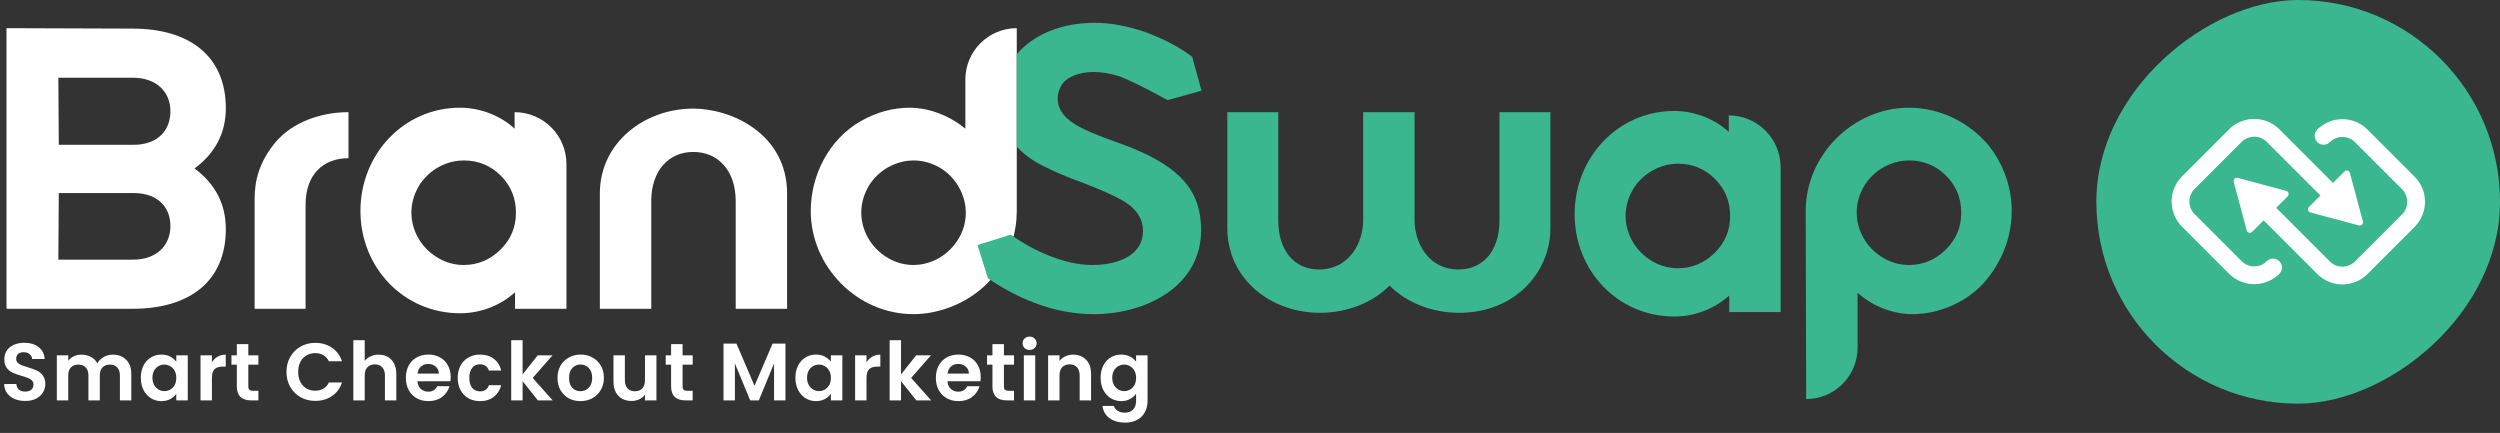
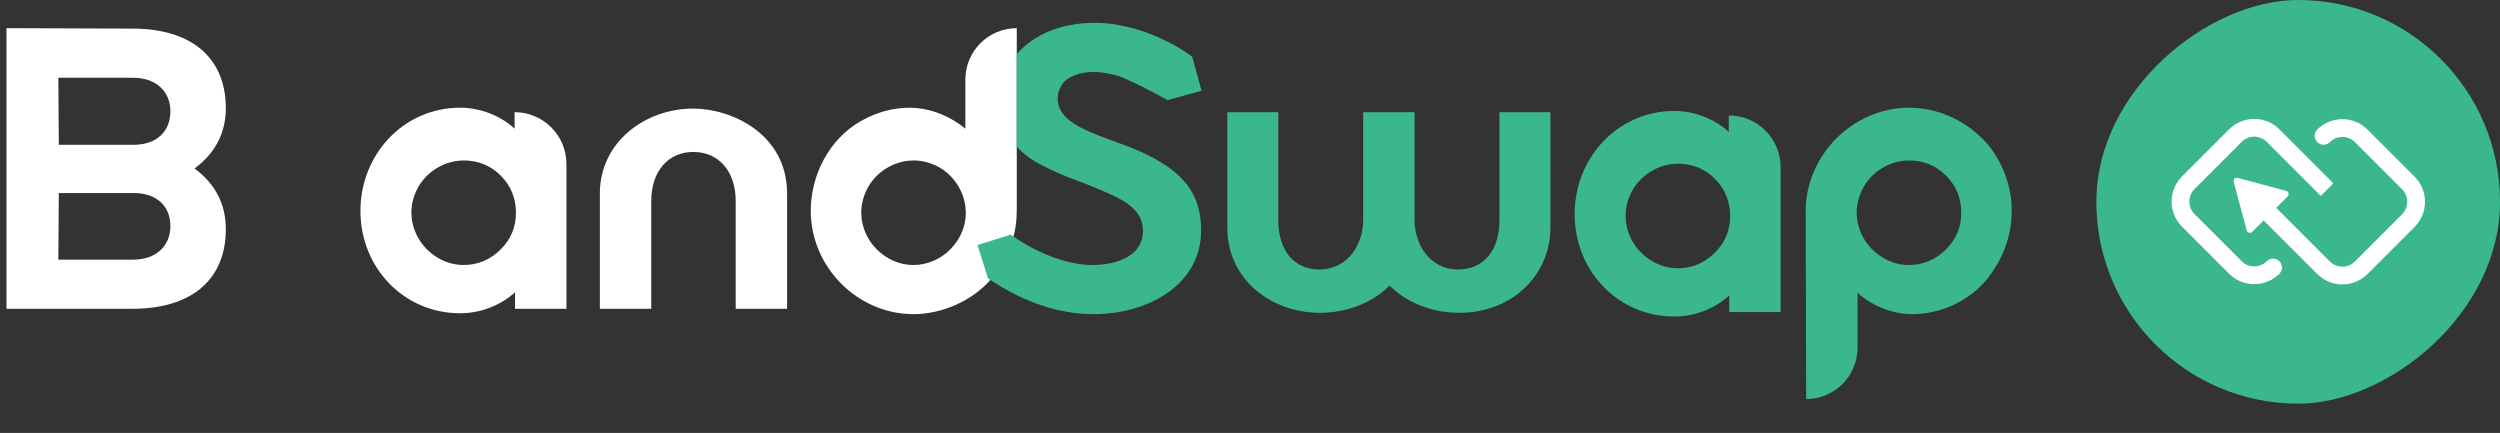
<svg xmlns="http://www.w3.org/2000/svg" width="768" height="133" viewBox="0 0 768 133" fill="none">
  <rect x="0" y="0" width="768" height="133" fill="#333333" stroke="none" />
  <path d="M17.924 79.76H40.957C47.959 79.76 52.351 75.504 52.351 69.464C52.351 63.286 48.096 59.306 41.095 59.306H18.061L17.924 79.76ZM18.061 44.48H41.095C48.096 44.48 52.351 40.362 52.351 34.185C52.351 28.145 47.959 23.889 40.957 23.889H17.924L18.061 44.48ZM2 94.86V8.652L40.683 8.789C58.803 8.789 69.373 17.712 69.373 33.224C69.373 40.774 66.216 46.951 59.764 51.756C66.216 56.56 69.373 62.738 69.373 70.425C69.373 85.937 58.803 94.86 40.683 94.86H2Z" fill="white" />
-   <path d="M78.224 94.86V60.953C78.224 55.599 79.597 49.697 84.676 43.657C89.755 37.616 98.403 34.459 107.052 34.459V48.599C99.227 48.599 93.873 53.678 93.873 62.875V94.86H78.224Z" fill="white" />
  <path d="M133.652 78.661C136.26 80.445 139.281 81.406 142.437 81.406C146.83 81.406 150.674 79.76 153.831 76.602C156.988 73.445 158.498 69.738 158.498 65.346C158.498 60.953 156.988 57.109 153.831 53.952C150.674 50.794 146.83 49.285 142.437 49.285C138.456 49.285 132.828 51.069 129.122 56.423C127.338 59.168 126.377 62.188 126.377 65.346C126.377 69.327 128.161 74.954 133.652 78.661ZM158.224 94.86V89.781C153.831 93.761 147.791 96.232 141.34 96.232C124.043 96.232 110.728 82.23 110.728 64.797C110.728 47.363 124.043 33.086 141.34 33.086C147.517 33.086 153.831 35.557 158.087 39.538V34.459C166.881 34.459 174.01 41.588 174.01 50.383V94.86H158.224Z" fill="white" />
  <path d="M212.965 33.361C224.772 33.361 241.793 41.186 241.793 59.443V94.86H226.006V61.776C226.006 52.442 220.653 46.676 212.965 46.676C205.415 46.676 200.061 52.442 200.061 61.776V94.86H184.275V59.443C184.275 43.794 198.002 33.361 212.965 33.361Z" fill="white" />
  <path d="M271.853 78.662C274.461 80.446 277.481 81.407 280.638 81.407C284.62 81.407 290.248 79.623 293.954 74.131C295.739 71.524 296.7 68.504 296.7 65.346C296.7 61.365 294.916 55.737 289.562 52.031C286.816 50.246 283.796 49.285 280.638 49.285C276.658 49.285 271.029 51.07 267.323 56.423C265.538 59.169 264.577 62.189 264.577 65.346C264.577 69.327 266.362 74.955 271.853 78.662ZM312.349 8.652V64.797C312.349 70.975 310.564 78.387 304.662 85.525C298.621 92.663 289.012 96.507 280.638 96.507C263.342 96.507 249.065 81.956 249.065 64.797C249.065 53.952 254.557 42.834 264.441 37.205C269.244 34.459 274.323 33.087 279.54 33.087C284.62 33.087 291.071 35.009 296.562 39.539V24.439C296.562 15.72 303.63 8.652 312.349 8.652Z" fill="white" />
  <path d="M392.685 34.459V67.68C392.685 77.014 397.626 82.78 405.177 82.78C414.512 82.78 418.767 74.543 418.767 67.68V34.459H434.553V67.68C434.553 74.543 438.809 82.78 448.006 82.78C455.693 82.78 460.635 77.014 460.635 67.68V34.459H476.284V70.013C476.284 84.015 465.028 96.095 448.281 96.095C439.632 96.095 431.945 92.8 426.866 87.722C421.924 92.8 414.099 96.095 405.451 96.095C390.488 96.095 377.035 85.8 377.035 70.013V34.459H392.685Z" fill="#3AB78F" />
  <path d="M577.644 78.661C580.25 80.446 583.27 81.407 586.426 81.407C590.823 81.407 594.663 79.76 597.82 76.603C600.977 73.445 602.491 69.739 602.491 65.346C602.491 60.953 600.977 57.109 597.82 53.952C594.663 50.795 590.823 49.285 586.426 49.285C582.449 49.285 576.818 51.07 573.11 56.423C571.325 59.168 570.367 62.188 570.367 65.346C570.367 69.327 572.152 74.955 577.644 78.661ZM554.853 122.589L554.715 64.797C554.715 47.638 569.27 33.087 586.426 33.087C596.035 33.087 604.96 37.616 610.86 44.618C614.706 49.422 618 56.423 618 64.797C618 70.974 616.215 78.387 610.59 85.525C604.96 92.663 595.765 96.507 587.528 96.507C580.939 96.507 574.62 93.624 570.642 89.918V106.802C570.642 115.521 563.571 122.589 554.853 122.589Z" fill="#3AB78F" />
  <path d="M506.652 79.661C509.26 81.445 512.281 82.406 515.437 82.406C519.83 82.406 523.674 80.76 526.831 77.602C529.988 74.445 531.498 70.738 531.498 66.346C531.498 61.953 529.988 58.109 526.831 54.952C523.674 51.794 519.83 50.285 515.437 50.285C511.456 50.285 505.828 52.069 502.122 57.423C500.338 60.168 499.377 63.188 499.377 66.346C499.377 70.327 501.161 75.954 506.652 79.661ZM531.224 95.86V90.781C526.831 94.761 520.791 97.232 514.34 97.232C497.043 97.232 483.728 83.23 483.728 65.797C483.728 48.363 497.043 34.086 514.34 34.086C520.517 34.086 526.831 36.557 531.087 40.538V35.459C539.881 35.459 547.01 42.588 547.01 51.383V95.86H531.224Z" fill="#3AB78F" />
  <path d="M347.018 45.167C346.195 44.892 343.998 44.069 340.291 42.696C336.585 41.323 333.703 40.088 331.643 38.989C327.525 36.793 324.917 34.048 324.917 30.204C324.917 28.831 325.329 27.459 326.152 26.086C327.799 23.478 331.78 22.105 336.036 22.105C338.233 22.105 340.703 22.517 343.587 23.34C346.331 24.301 351.41 26.772 358.686 30.753L369.113 27.873L366.236 17.438C362.255 14.418 357.451 11.947 351.96 9.887C346.331 7.966 341.115 7.005 336.311 7.005C325.963 7.005 317.468 10.653 312.349 16.647V45.042C314.355 47.257 316.996 49.261 320.387 50.932C323.544 52.58 327.662 54.364 333.016 56.286C338.233 58.346 342.076 59.992 344.684 61.502C349.764 64.385 351.136 67.817 351.136 70.975C351.136 78.112 343.998 81.407 335.487 81.407C327.25 81.407 317.504 77.152 310.503 72.073L300.285 75.286L303.502 85.525C314.346 92.801 325.191 96.507 336.036 96.507C351.96 96.507 368.981 87.997 368.981 70.7C368.981 58.619 362.53 51.344 347.018 45.167Z" fill="#3AB78F" />
  <rect x="768" width="124" height="124" rx="62" transform="rotate(90 768 0)" fill="#3AB78F" />
  <path d="M737.905 58.132L723.437 43.664C721.306 41.534 717.851 41.534 715.721 43.664L711.863 39.806C716.124 35.545 723.033 35.545 727.295 39.806L741.763 54.274C746.024 58.536 746.024 65.445 741.763 69.707L727.295 84.174C723.033 88.436 716.124 88.436 711.863 84.174L695.251 67.563L699.092 63.688L715.721 80.316C717.851 82.447 721.306 82.447 723.437 80.316L737.905 65.848C740.035 63.718 740.035 60.263 737.905 58.132Z" fill="white" />
  <path d="M686.195 55.875C685.996 55.13 686.678 54.448 687.423 54.648L702.326 58.641C703.071 58.841 703.321 59.772 702.776 60.317L691.865 71.228C691.32 71.773 690.388 71.524 690.189 70.778L686.195 55.875Z" fill="white" />
  <path d="M715.721 43.664C714.655 44.73 712.928 44.73 711.862 43.665C710.797 42.599 710.797 40.872 711.863 39.806C712.928 38.741 714.655 38.741 715.72 39.806C716.786 40.872 716.786 42.599 715.721 43.664Z" fill="white" />
  <path d="M674.171 65.772L688.639 80.239C690.77 82.37 694.225 82.37 696.355 80.239L700.214 84.097C695.952 88.359 689.043 88.359 684.781 84.097L670.313 69.63C666.052 65.368 666.052 58.459 670.313 54.197L684.781 39.729C689.043 35.468 695.952 35.468 700.214 39.729L716.796 56.311L712.949 60.181L696.355 43.587C694.225 41.457 690.77 41.457 688.639 43.587L674.171 58.055C672.041 60.186 672.041 63.641 674.171 65.772Z" fill="white" />
-   <path d="M725.885 68.028C726.084 68.773 725.402 69.455 724.657 69.255L709.754 65.262C709.009 65.062 708.759 64.131 709.304 63.585L720.215 52.675C720.76 52.13 721.692 52.379 721.891 53.124L725.885 68.028Z" fill="white" />
  <path d="M696.358 80.24C697.423 79.174 699.15 79.174 700.216 80.24C701.281 81.305 701.281 83.032 700.216 84.098C699.15 85.163 697.423 85.163 696.358 84.098C695.292 83.032 695.292 81.305 696.358 80.24Z" fill="white" />
-   <path d="M7.75 123.175C6.533 123.175 5.433 122.967 4.45 122.55C3.483 122.133 2.717 121.533 2.15 120.75C1.583 119.967 1.292 119.042 1.275 117.975H5.025C5.075 118.692 5.325 119.258 5.775 119.675C6.242 120.092 6.875 120.3 7.675 120.3C8.492 120.3 9.133 120.108 9.6 119.725C10.067 119.325 10.3 118.808 10.3 118.175C10.3 117.658 10.142 117.233 9.825 116.9C9.508 116.567 9.108 116.308 8.625 116.125C8.158 115.925 7.508 115.708 6.675 115.475C5.542 115.142 4.617 114.817 3.9 114.5C3.2 114.167 2.592 113.675 2.075 113.025C1.575 112.358 1.325 111.475 1.325 110.375C1.325 109.342 1.583 108.442 2.1 107.675C2.617 106.908 3.342 106.325 4.275 105.925C5.208 105.508 6.275 105.3 7.475 105.3C9.275 105.3 10.733 105.742 11.85 106.625C12.983 107.492 13.608 108.708 13.725 110.275H9.875C9.842 109.675 9.583 109.183 9.1 108.8C8.633 108.4 8.008 108.2 7.225 108.2C6.542 108.2 5.992 108.375 5.575 108.725C5.175 109.075 4.975 109.583 4.975 110.25C4.975 110.717 5.125 111.108 5.425 111.425C5.742 111.725 6.125 111.975 6.575 112.175C7.042 112.358 7.692 112.575 8.525 112.825C9.658 113.158 10.583 113.492 11.3 113.825C12.017 114.158 12.633 114.658 13.15 115.325C13.667 115.992 13.925 116.867 13.925 117.95C13.925 118.883 13.683 119.75 13.2 120.55C12.717 121.35 12.008 121.992 11.075 122.475C10.142 122.942 9.033 123.175 7.75 123.175ZM34.659 108.95C36.359 108.95 37.726 109.475 38.759 110.525C39.809 111.558 40.334 113.008 40.334 114.875V123H36.834V115.35C36.834 114.267 36.559 113.442 36.009 112.875C35.459 112.292 34.709 112 33.759 112C32.809 112 32.051 112.292 31.484 112.875C30.934 113.442 30.659 114.267 30.659 115.35V123H27.159V115.35C27.159 114.267 26.884 113.442 26.334 112.875C25.784 112.292 25.034 112 24.084 112C23.118 112 22.351 112.292 21.784 112.875C21.234 113.442 20.959 114.267 20.959 115.35V123H17.459V109.15H20.959V110.825C21.409 110.242 21.984 109.783 22.684 109.45C23.401 109.117 24.184 108.95 25.034 108.95C26.118 108.95 27.084 109.183 27.934 109.65C28.784 110.1 29.443 110.75 29.909 111.6C30.359 110.8 31.009 110.158 31.859 109.675C32.726 109.192 33.659 108.95 34.659 108.95ZM43.256 116.025C43.256 114.625 43.531 113.383 44.081 112.3C44.647 111.217 45.406 110.383 46.356 109.8C47.322 109.217 48.397 108.925 49.581 108.925C50.614 108.925 51.514 109.133 52.281 109.55C53.064 109.967 53.689 110.492 54.156 111.125V109.15H57.681V123H54.156V120.975C53.706 121.625 53.081 122.167 52.281 122.6C51.497 123.017 50.589 123.225 49.556 123.225C48.389 123.225 47.322 122.925 46.356 122.325C45.406 121.725 44.647 120.883 44.081 119.8C43.531 118.7 43.256 117.442 43.256 116.025ZM54.156 116.075C54.156 115.225 53.989 114.5 53.656 113.9C53.322 113.283 52.872 112.817 52.306 112.5C51.739 112.167 51.131 112 50.481 112C49.831 112 49.231 112.158 48.681 112.475C48.131 112.792 47.681 113.258 47.331 113.875C46.997 114.475 46.831 115.192 46.831 116.025C46.831 116.858 46.997 117.592 47.331 118.225C47.681 118.842 48.131 119.317 48.681 119.65C49.247 119.983 49.847 120.15 50.481 120.15C51.131 120.15 51.739 119.992 52.306 119.675C52.872 119.342 53.322 118.875 53.656 118.275C53.989 117.658 54.156 116.925 54.156 116.075ZM65.099 111.3C65.549 110.567 66.132 109.992 66.849 109.575C67.582 109.158 68.416 108.95 69.349 108.95V112.625H68.424C67.324 112.625 66.491 112.883 65.924 113.4C65.374 113.917 65.099 114.817 65.099 116.1V123H61.599V109.15H65.099V111.3ZM76.281 112.025V118.725C76.281 119.192 76.39 119.533 76.606 119.75C76.84 119.95 77.223 120.05 77.756 120.05H79.381V123H77.181C74.231 123 72.756 121.567 72.756 118.7V112.025H71.106V109.15H72.756V105.725H76.281V109.15H79.381V112.025H76.281ZM88.006 114.25C88.006 112.533 88.389 111 89.156 109.65C89.939 108.283 90.998 107.225 92.331 106.475C93.681 105.708 95.189 105.325 96.856 105.325C98.806 105.325 100.514 105.825 101.981 106.825C103.448 107.825 104.473 109.208 105.056 110.975H101.031C100.631 110.142 100.064 109.517 99.331 109.1C98.614 108.683 97.781 108.475 96.831 108.475C95.814 108.475 94.906 108.717 94.106 109.2C93.323 109.667 92.706 110.333 92.256 111.2C91.823 112.067 91.606 113.083 91.606 114.25C91.606 115.4 91.823 116.417 92.256 117.3C92.706 118.167 93.323 118.842 94.106 119.325C94.906 119.792 95.814 120.025 96.831 120.025C97.781 120.025 98.614 119.817 99.331 119.4C100.064 118.967 100.631 118.333 101.031 117.5H105.056C104.473 119.283 103.448 120.675 101.981 121.675C100.531 122.658 98.823 123.15 96.856 123.15C95.189 123.15 93.681 122.775 92.331 122.025C90.998 121.258 89.939 120.2 89.156 118.85C88.389 117.5 88.006 115.967 88.006 114.25ZM116.345 108.95C117.395 108.95 118.329 109.183 119.145 109.65C119.962 110.1 120.595 110.775 121.045 111.675C121.512 112.558 121.745 113.625 121.745 114.875V123H118.245V115.35C118.245 114.25 117.97 113.408 117.42 112.825C116.87 112.225 116.12 111.925 115.17 111.925C114.204 111.925 113.437 112.225 112.87 112.825C112.32 113.408 112.045 114.25 112.045 115.35V123H108.545V104.5H112.045V110.875C112.495 110.275 113.095 109.808 113.845 109.475C114.595 109.125 115.429 108.95 116.345 108.95ZM138.449 115.775C138.449 116.275 138.415 116.725 138.349 117.125H128.224C128.307 118.125 128.657 118.908 129.274 119.475C129.89 120.042 130.649 120.325 131.549 120.325C132.849 120.325 133.774 119.767 134.324 118.65H138.099C137.699 119.983 136.932 121.083 135.799 121.95C134.665 122.8 133.274 123.225 131.624 123.225C130.29 123.225 129.09 122.933 128.024 122.35C126.974 121.75 126.149 120.908 125.549 119.825C124.965 118.742 124.674 117.492 124.674 116.075C124.674 114.642 124.965 113.383 125.549 112.3C126.132 111.217 126.949 110.383 127.999 109.8C129.049 109.217 130.257 108.925 131.624 108.925C132.94 108.925 134.115 109.208 135.149 109.775C136.199 110.342 137.007 111.15 137.574 112.2C138.157 113.233 138.449 114.425 138.449 115.775ZM134.824 114.775C134.807 113.875 134.482 113.158 133.849 112.625C133.215 112.075 132.44 111.8 131.524 111.8C130.657 111.8 129.924 112.067 129.324 112.6C128.74 113.117 128.382 113.842 128.249 114.775H134.824ZM140.603 116.075C140.603 114.642 140.895 113.392 141.478 112.325C142.062 111.242 142.87 110.408 143.903 109.825C144.937 109.225 146.12 108.925 147.453 108.925C149.17 108.925 150.587 109.358 151.703 110.225C152.837 111.075 153.595 112.275 153.978 113.825H150.203C150.003 113.225 149.662 112.758 149.178 112.425C148.712 112.075 148.128 111.9 147.428 111.9C146.428 111.9 145.637 112.267 145.053 113C144.47 113.717 144.178 114.742 144.178 116.075C144.178 117.392 144.47 118.417 145.053 119.15C145.637 119.867 146.428 120.225 147.428 120.225C148.845 120.225 149.77 119.592 150.203 118.325H153.978C153.595 119.825 152.837 121.017 151.703 121.9C150.57 122.783 149.153 123.225 147.453 123.225C146.12 123.225 144.937 122.933 143.903 122.35C142.87 121.75 142.062 120.917 141.478 119.85C140.895 118.767 140.603 117.508 140.603 116.075ZM165.242 123L160.542 117.1V123H157.042V104.5H160.542V115.025L165.192 109.15H169.742L163.642 116.1L169.792 123H165.242ZM178.292 123.225C176.959 123.225 175.759 122.933 174.692 122.35C173.625 121.75 172.784 120.908 172.167 119.825C171.567 118.742 171.267 117.492 171.267 116.075C171.267 114.658 171.575 113.408 172.192 112.325C172.825 111.242 173.684 110.408 174.767 109.825C175.85 109.225 177.059 108.925 178.392 108.925C179.725 108.925 180.934 109.225 182.017 109.825C183.1 110.408 183.95 111.242 184.567 112.325C185.2 113.408 185.517 114.658 185.517 116.075C185.517 117.492 185.192 118.742 184.542 119.825C183.909 120.908 183.042 121.75 181.942 122.35C180.859 122.933 179.642 123.225 178.292 123.225ZM178.292 120.175C178.925 120.175 179.517 120.025 180.067 119.725C180.634 119.408 181.084 118.942 181.417 118.325C181.75 117.708 181.917 116.958 181.917 116.075C181.917 114.758 181.567 113.75 180.867 113.05C180.184 112.333 179.342 111.975 178.342 111.975C177.342 111.975 176.5 112.333 175.817 113.05C175.15 113.75 174.817 114.758 174.817 116.075C174.817 117.392 175.142 118.408 175.792 119.125C176.459 119.825 177.292 120.175 178.292 120.175ZM201.659 109.15V123H198.134V121.25C197.684 121.85 197.093 122.325 196.359 122.675C195.643 123.008 194.859 123.175 194.009 123.175C192.926 123.175 191.968 122.95 191.134 122.5C190.301 122.033 189.643 121.358 189.159 120.475C188.693 119.575 188.459 118.508 188.459 117.275V109.15H191.959V116.775C191.959 117.875 192.234 118.725 192.784 119.325C193.334 119.908 194.084 120.2 195.034 120.2C196.001 120.2 196.759 119.908 197.309 119.325C197.859 118.725 198.134 117.875 198.134 116.775V109.15H201.659ZM209.688 112.025V118.725C209.688 119.192 209.796 119.533 210.013 119.75C210.246 119.95 210.629 120.05 211.163 120.05H212.788V123H210.588C207.638 123 206.163 121.567 206.163 118.7V112.025H204.513V109.15H206.163V105.725H209.688V109.15H212.788V112.025H209.688ZM241.287 105.55V123H237.787V111.65L233.112 123H230.462L225.762 111.65V123H222.262V105.55H226.237L231.787 118.525L237.337 105.55H241.287ZM244.347 116.025C244.347 114.625 244.622 113.383 245.172 112.3C245.739 111.217 246.497 110.383 247.447 109.8C248.414 109.217 249.489 108.925 250.672 108.925C251.706 108.925 252.606 109.133 253.372 109.55C254.156 109.967 254.781 110.492 255.247 111.125V109.15H258.772V123H255.247V120.975C254.797 121.625 254.172 122.167 253.372 122.6C252.589 123.017 251.681 123.225 250.647 123.225C249.481 123.225 248.414 122.925 247.447 122.325C246.497 121.725 245.739 120.883 245.172 119.8C244.622 118.7 244.347 117.442 244.347 116.025ZM255.247 116.075C255.247 115.225 255.081 114.5 254.747 113.9C254.414 113.283 253.964 112.817 253.397 112.5C252.831 112.167 252.222 112 251.572 112C250.922 112 250.322 112.158 249.772 112.475C249.222 112.792 248.772 113.258 248.422 113.875C248.089 114.475 247.922 115.192 247.922 116.025C247.922 116.858 248.089 117.592 248.422 118.225C248.772 118.842 249.222 119.317 249.772 119.65C250.339 119.983 250.939 120.15 251.572 120.15C252.222 120.15 252.831 119.992 253.397 119.675C253.964 119.342 254.414 118.875 254.747 118.275C255.081 117.658 255.247 116.925 255.247 116.075ZM266.191 111.3C266.641 110.567 267.224 109.992 267.941 109.575C268.674 109.158 269.507 108.95 270.441 108.95V112.625H269.516C268.416 112.625 267.582 112.883 267.016 113.4C266.466 113.917 266.191 114.817 266.191 116.1V123H262.691V109.15H266.191V111.3ZM281.498 123L276.798 117.1V123H273.298V104.5H276.798V115.025L281.448 109.15H285.998L279.898 116.1L286.048 123H281.498ZM301.273 115.775C301.273 116.275 301.24 116.725 301.173 117.125H291.048C291.131 118.125 291.481 118.908 292.098 119.475C292.715 120.042 293.473 120.325 294.373 120.325C295.673 120.325 296.598 119.767 297.148 118.65H300.923C300.523 119.983 299.756 121.083 298.623 121.95C297.49 122.8 296.098 123.225 294.448 123.225C293.115 123.225 291.915 122.933 290.848 122.35C289.798 121.75 288.973 120.908 288.373 119.825C287.79 118.742 287.498 117.492 287.498 116.075C287.498 114.642 287.79 113.383 288.373 112.3C288.956 111.217 289.773 110.383 290.823 109.8C291.873 109.217 293.081 108.925 294.448 108.925C295.765 108.925 296.94 109.208 297.973 109.775C299.023 110.342 299.831 111.15 300.398 112.2C300.981 113.233 301.273 114.425 301.273 115.775ZM297.648 114.775C297.631 113.875 297.306 113.158 296.673 112.625C296.04 112.075 295.265 111.8 294.348 111.8C293.481 111.8 292.748 112.067 292.148 112.6C291.565 113.117 291.206 113.842 291.073 114.775H297.648ZM308.403 112.025V118.725C308.403 119.192 308.511 119.533 308.728 119.75C308.961 119.95 309.344 120.05 309.878 120.05H311.503V123H309.303C306.353 123 304.878 121.567 304.878 118.7V112.025H303.228V109.15H304.878V105.725H308.403V109.15H311.503V112.025H308.403ZM316.295 107.5C315.678 107.5 315.162 107.308 314.745 106.925C314.345 106.525 314.145 106.033 314.145 105.45C314.145 104.867 314.345 104.383 314.745 104C315.162 103.6 315.678 103.4 316.295 103.4C316.912 103.4 317.42 103.6 317.82 104C318.237 104.383 318.445 104.867 318.445 105.45C318.445 106.033 318.237 106.525 317.82 106.925C317.42 107.308 316.912 107.5 316.295 107.5ZM318.02 109.15V123H314.52V109.15H318.02ZM329.653 108.95C331.303 108.95 332.636 109.475 333.653 110.525C334.67 111.558 335.178 113.008 335.178 114.875V123H331.678V115.35C331.678 114.25 331.403 113.408 330.853 112.825C330.303 112.225 329.553 111.925 328.603 111.925C327.636 111.925 326.87 112.225 326.303 112.825C325.753 113.408 325.478 114.25 325.478 115.35V123H321.978V109.15H325.478V110.875C325.945 110.275 326.536 109.808 327.253 109.475C327.986 109.125 328.786 108.95 329.653 108.95ZM344.431 108.925C345.465 108.925 346.373 109.133 347.156 109.55C347.94 109.95 348.556 110.475 349.006 111.125V109.15H352.531V123.1C352.531 124.383 352.273 125.525 351.756 126.525C351.24 127.542 350.465 128.342 349.431 128.925C348.398 129.525 347.148 129.825 345.681 129.825C343.715 129.825 342.098 129.367 340.831 128.45C339.581 127.533 338.873 126.283 338.706 124.7H342.181C342.365 125.333 342.756 125.833 343.356 126.2C343.973 126.583 344.715 126.775 345.581 126.775C346.598 126.775 347.423 126.467 348.056 125.85C348.69 125.25 349.006 124.333 349.006 123.1V120.95C348.556 121.6 347.931 122.142 347.131 122.575C346.348 123.008 345.448 123.225 344.431 123.225C343.265 123.225 342.198 122.925 341.231 122.325C340.265 121.725 339.498 120.883 338.931 119.8C338.381 118.7 338.106 117.442 338.106 116.025C338.106 114.625 338.381 113.383 338.931 112.3C339.498 111.217 340.256 110.383 341.206 109.8C342.173 109.217 343.248 108.925 344.431 108.925ZM349.006 116.075C349.006 115.225 348.84 114.5 348.506 113.9C348.173 113.283 347.723 112.817 347.156 112.5C346.59 112.167 345.981 112 345.331 112C344.681 112 344.081 112.158 343.531 112.475C342.981 112.792 342.531 113.258 342.181 113.875C341.848 114.475 341.681 115.192 341.681 116.025C341.681 116.858 341.848 117.592 342.181 118.225C342.531 118.842 342.981 119.317 343.531 119.65C344.098 119.983 344.698 120.15 345.331 120.15C345.981 120.15 346.59 119.992 347.156 119.675C347.723 119.342 348.173 118.875 348.506 118.275C348.84 117.658 349.006 116.925 349.006 116.075Z" fill="white" />
</svg>